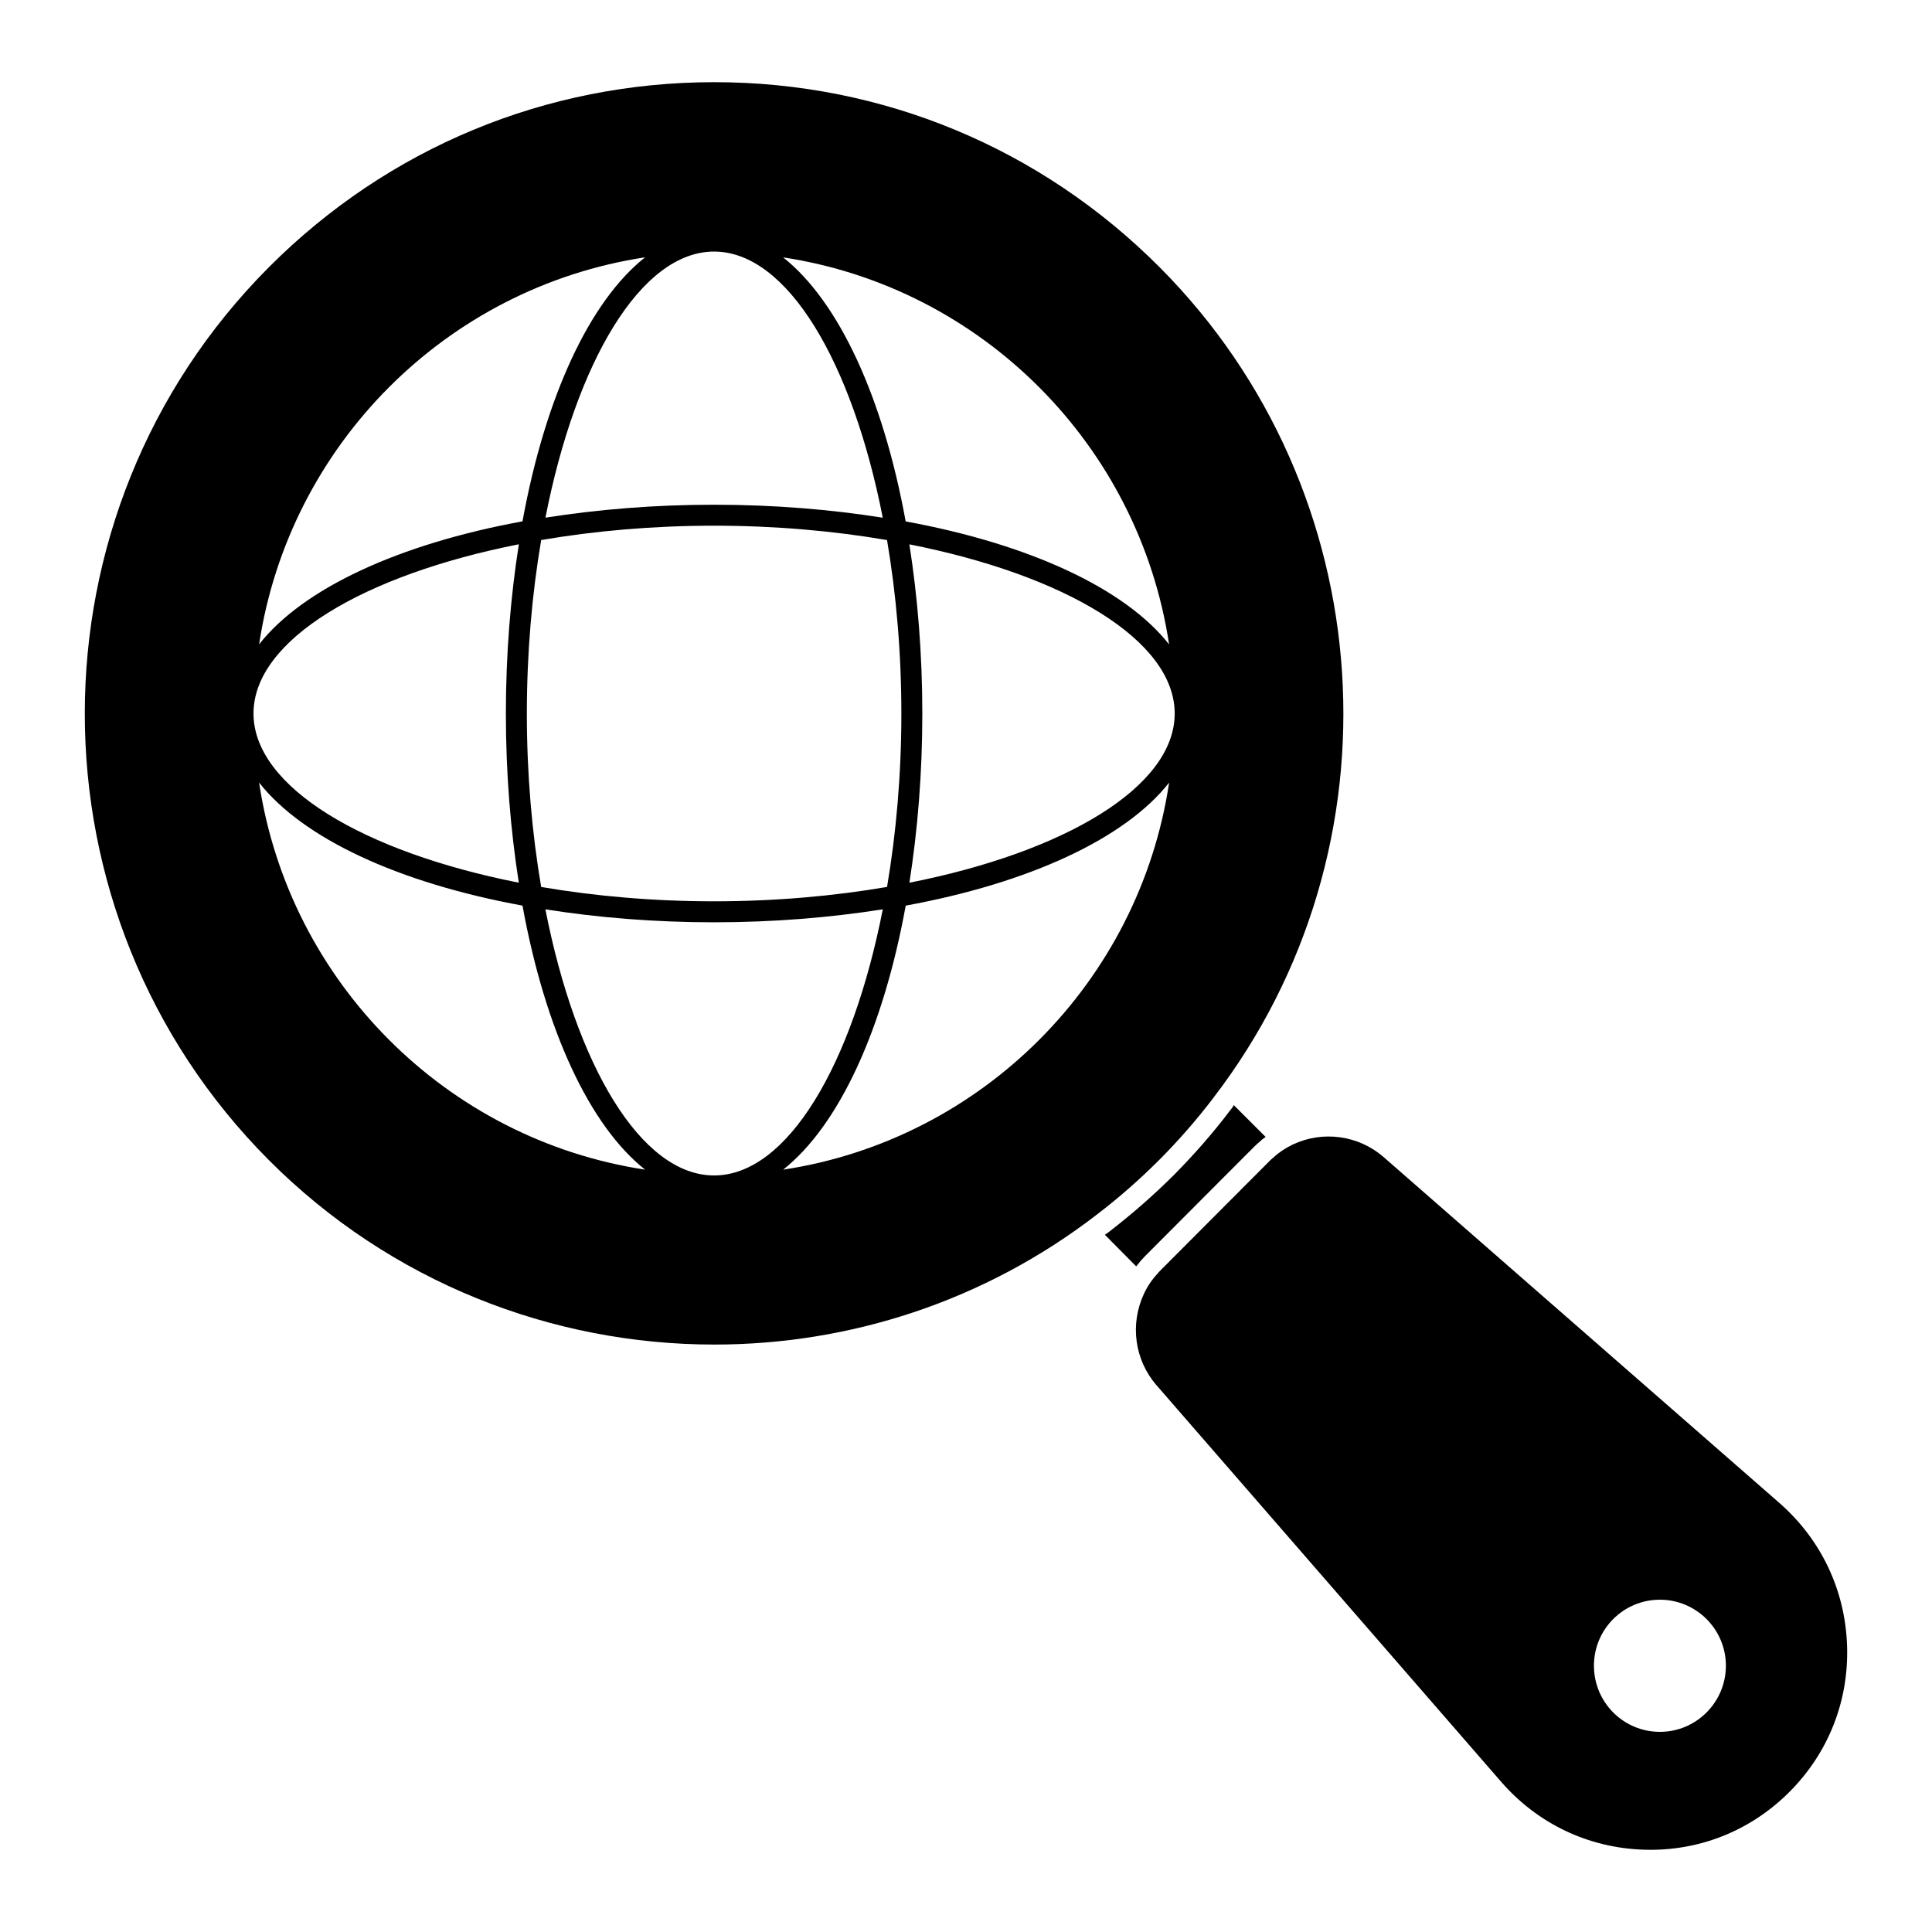
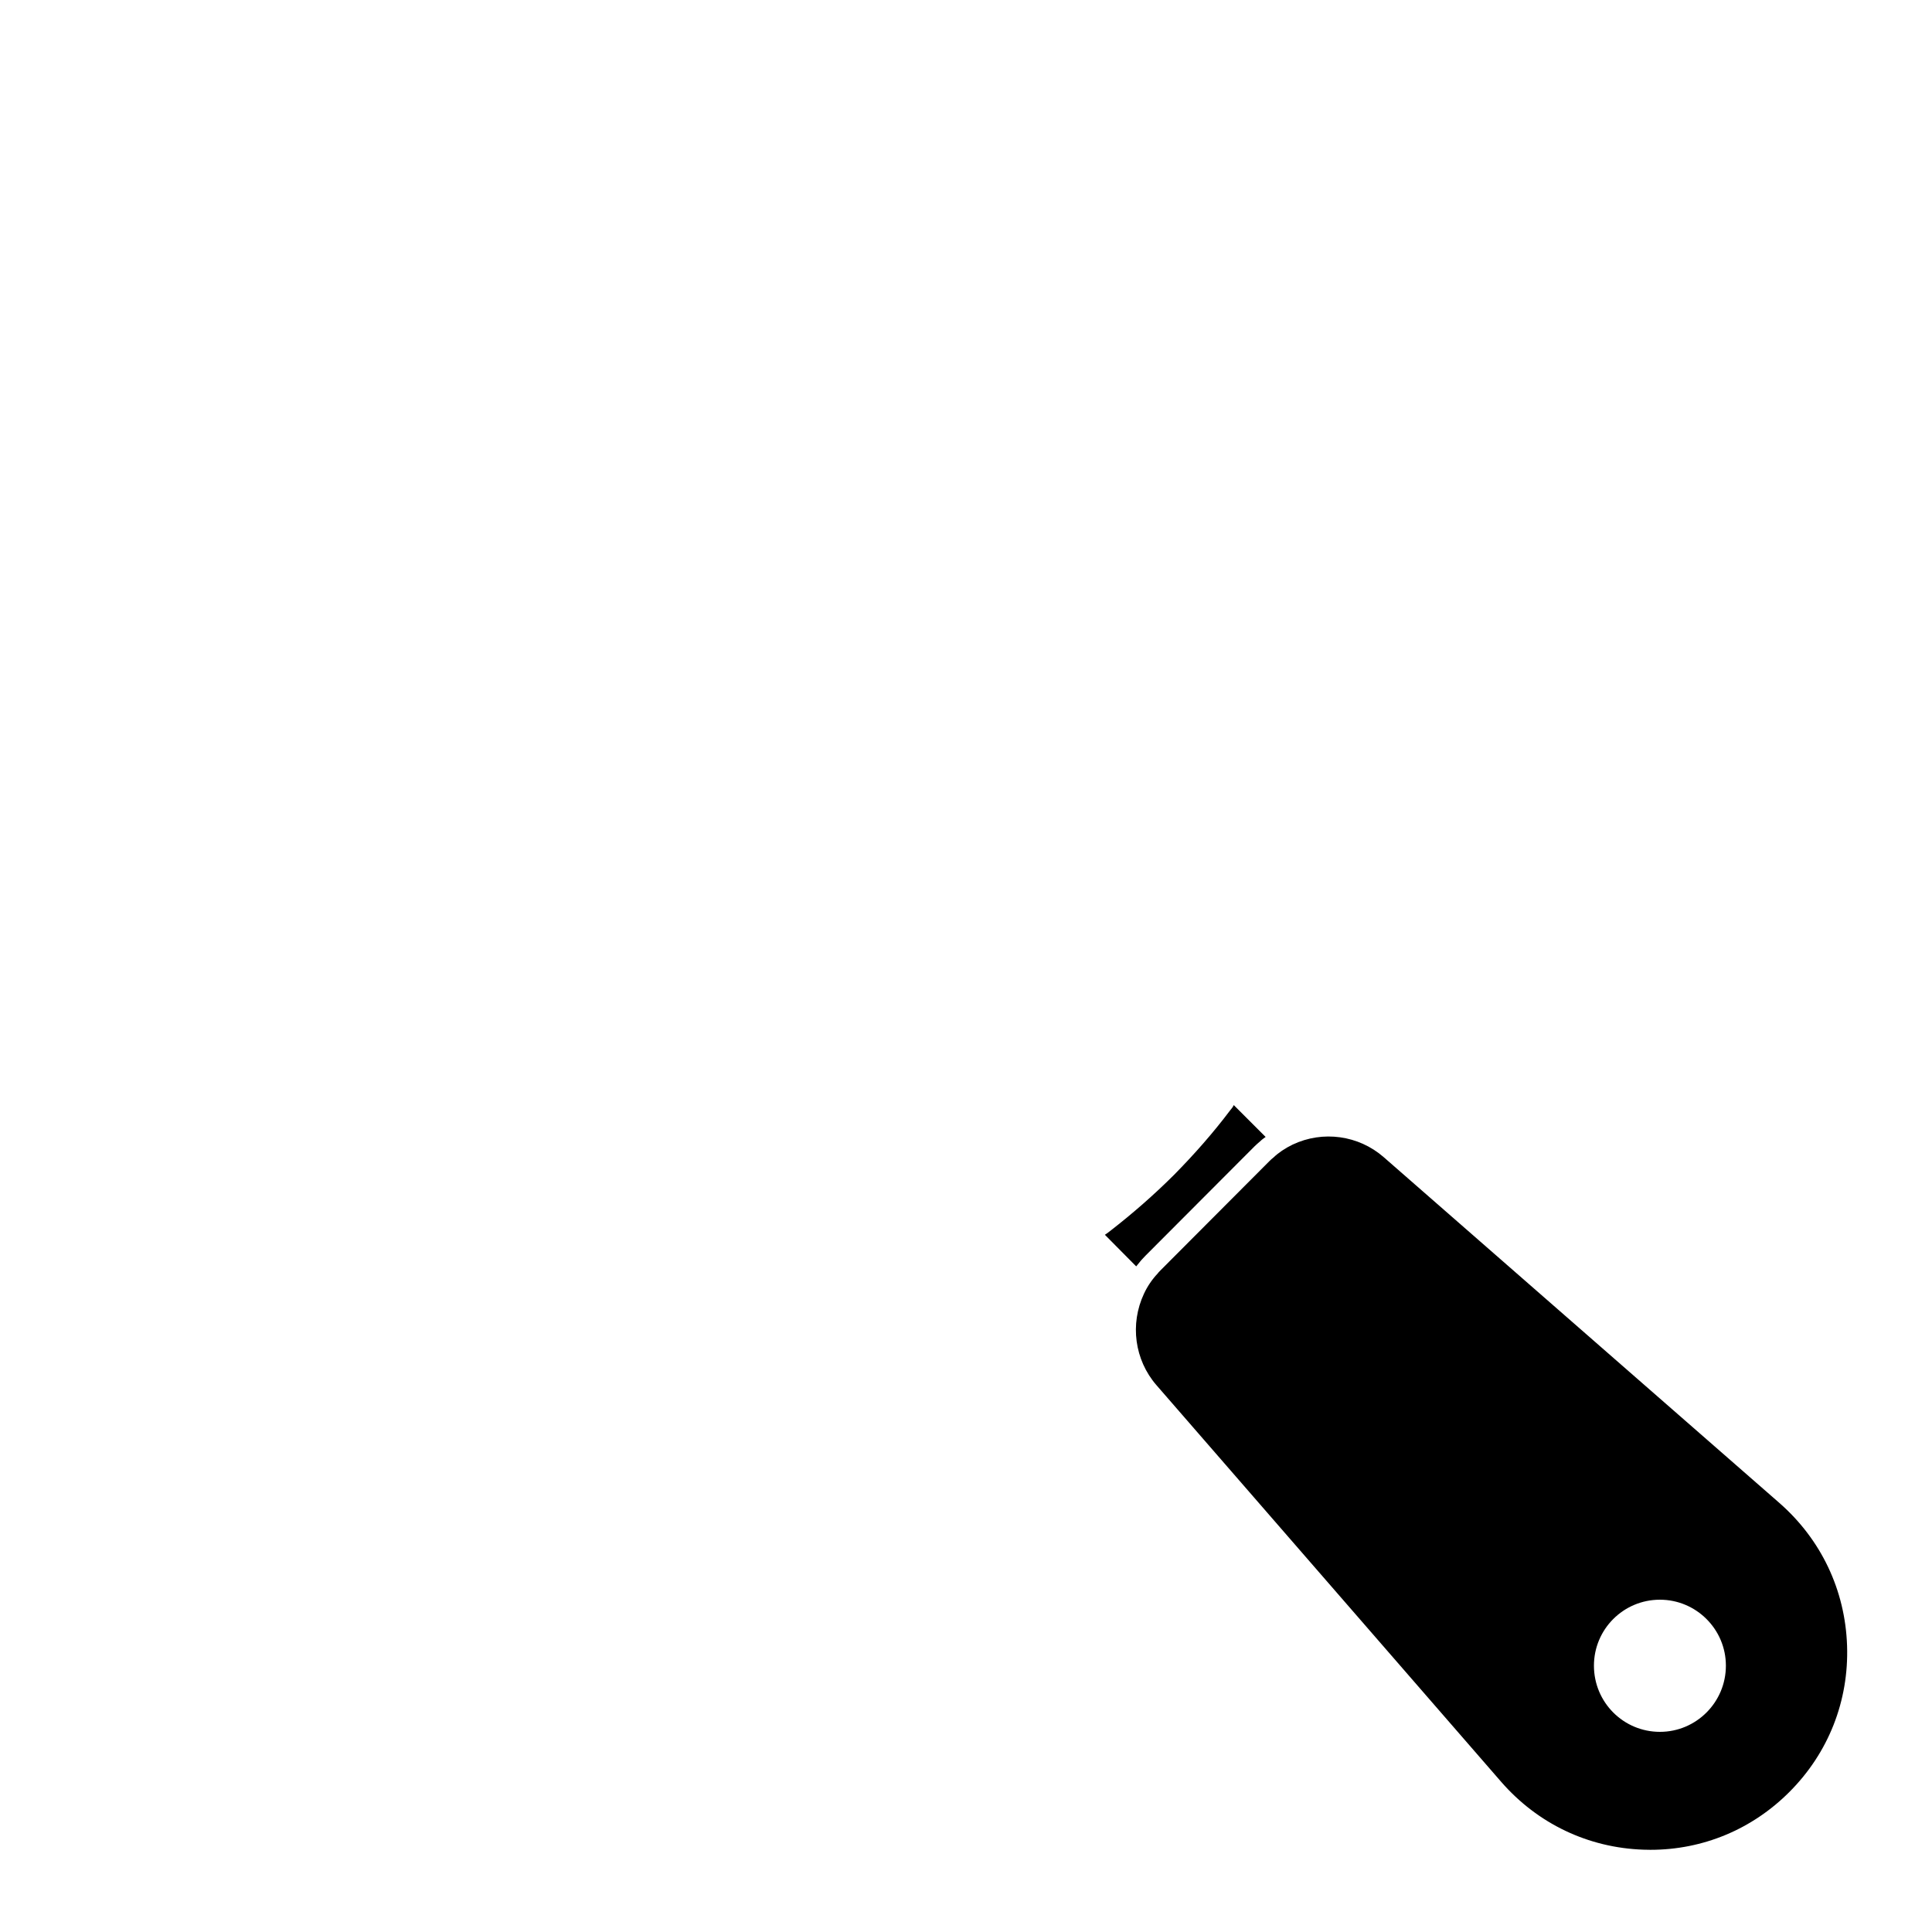
<svg xmlns="http://www.w3.org/2000/svg" fill="#000000" width="800px" height="800px" version="1.1" viewBox="144 144 512 512">
  <g>
-     <path d="m465.6 434.88c50.863-66.281 44.715-160.89-14.309-220.08-31.523-31.613-73.438-49.023-118-49.023-44.578 0-86.492 17.41-118.02 49.023-65.066 65.242-65.066 171.41 0 236.66 32.258 32.355 75.059 48.871 118.05 48.863 35.668 0 71.461-11.371 101.43-34.504 5.785-4.422 11.32-9.277 16.469-14.441 5.144-5.156 9.98-10.703 14.383-16.492m-80.609-146.63c41.105 8.113 70.312 25.359 70.312 44.84 0 19.473-29.207 36.719-70.305 44.832 2.18-13.906 3.422-28.938 3.422-44.801 0-15.895-1.246-30.941-3.43-44.871m68.828 26.523c-11.617-14.781-36.926-26.574-69.809-32.598-6.008-32.953-17.75-58.324-32.48-69.977 52.672 7.992 94.316 49.754 102.29 102.57m-70.953 18.344c0 16.152-1.371 31.66-3.793 45.93-14.246 2.438-29.738 3.809-45.863 3.809-16.102 0-31.57-1.371-45.801-3.801-2.422-14.27-3.793-29.785-3.793-45.938 0-16.172 1.371-31.711 3.801-46.004 14.227-2.43 29.695-3.801 45.797-3.801 16.121 0 31.605 1.371 45.855 3.809 2.426 14.285 3.797 29.824 3.797 45.996m-49.629-122.45c19.418 0 36.613 29.297 44.699 70.527-13.875-2.191-28.887-3.438-44.727-3.438-15.816 0-30.805 1.246-44.668 3.43 8.09-41.227 25.277-70.52 44.695-70.52m-18.285 1.523c-14.73 11.652-26.48 37.023-32.488 69.969-32.875 6.023-58.176 17.812-69.801 32.594 7.973-52.809 49.621-94.566 102.29-102.56m-33.457 76.047c-2.188 13.93-3.438 28.984-3.438 44.875 0 15.871 1.246 30.902 3.43 44.809-41.105-8.113-70.312-25.359-70.312-44.84 0-19.484 29.215-36.73 70.32-44.844m-68.836 63.152c11.617 14.789 36.918 26.582 69.801 32.605 6.008 32.949 17.758 58.316 32.488 69.969-52.688-7.988-94.34-49.754-102.29-102.57m120.58 104.11c-19.418 0-36.621-29.297-44.707-70.52 13.863 2.188 28.859 3.43 44.676 3.43 15.84 0 30.852-1.254 44.734-3.438-8.078 41.223-25.273 70.527-44.703 70.527m18.293-1.527c14.734-11.652 26.488-37.023 32.488-69.977 32.887-6.031 58.199-17.824 69.809-32.605-7.941 52.824-49.602 94.59-102.3 102.58" />
    <path d="m446.44 477.97c0.371-0.371 0.742-0.816 1.109-1.184l28.895-28.969c0.445-0.445 0.965-0.891 1.48-1.332 0.445-0.445 0.961-0.816 1.48-1.184l-8.445-8.445c-0.223 0.52-0.594 0.965-0.965 1.406-4.519 6-9.559 11.707-14.816 17.039-5.336 5.336-11.113 10.371-17.039 14.965-0.445 0.371-0.891 0.668-1.332 0.965l8.297 8.371c0.445-0.52 0.891-1.113 1.336-1.633" />
    <path d="m615.56 542.3-104.88-91.656c-6.644-5.785-16.105-7.106-24.109-3.32-1.977 0.949-3.824 2.207-5.055 3.402-0.391 0.281-0.785 0.66-1.125 1l-28.887 28.969c-0.324 0.324-0.688 0.719-0.711 0.801-1.48 1.562-2.734 3.422-3.629 5.356-3.769 8.039-2.488 17.531 3.273 24.191l91.398 105.17c9.668 11.098 23.059 17.477 37.711 17.973 0.609 0.023 1.215 0.035 1.824 0.035 13.922 0 26.953-5.414 36.875-15.367 10.328-10.352 15.742-24.117 15.246-38.75-0.5-14.688-6.863-28.113-17.938-37.805m-31.66 60.66c-9.676 0-17.484-7.84-17.484-17.535 0-9.648 7.809-17.484 17.484-17.484 9.625 0 17.484 7.84 17.484 17.484 0 9.695-7.859 17.535-17.484 17.535" />
  </g>
</svg>